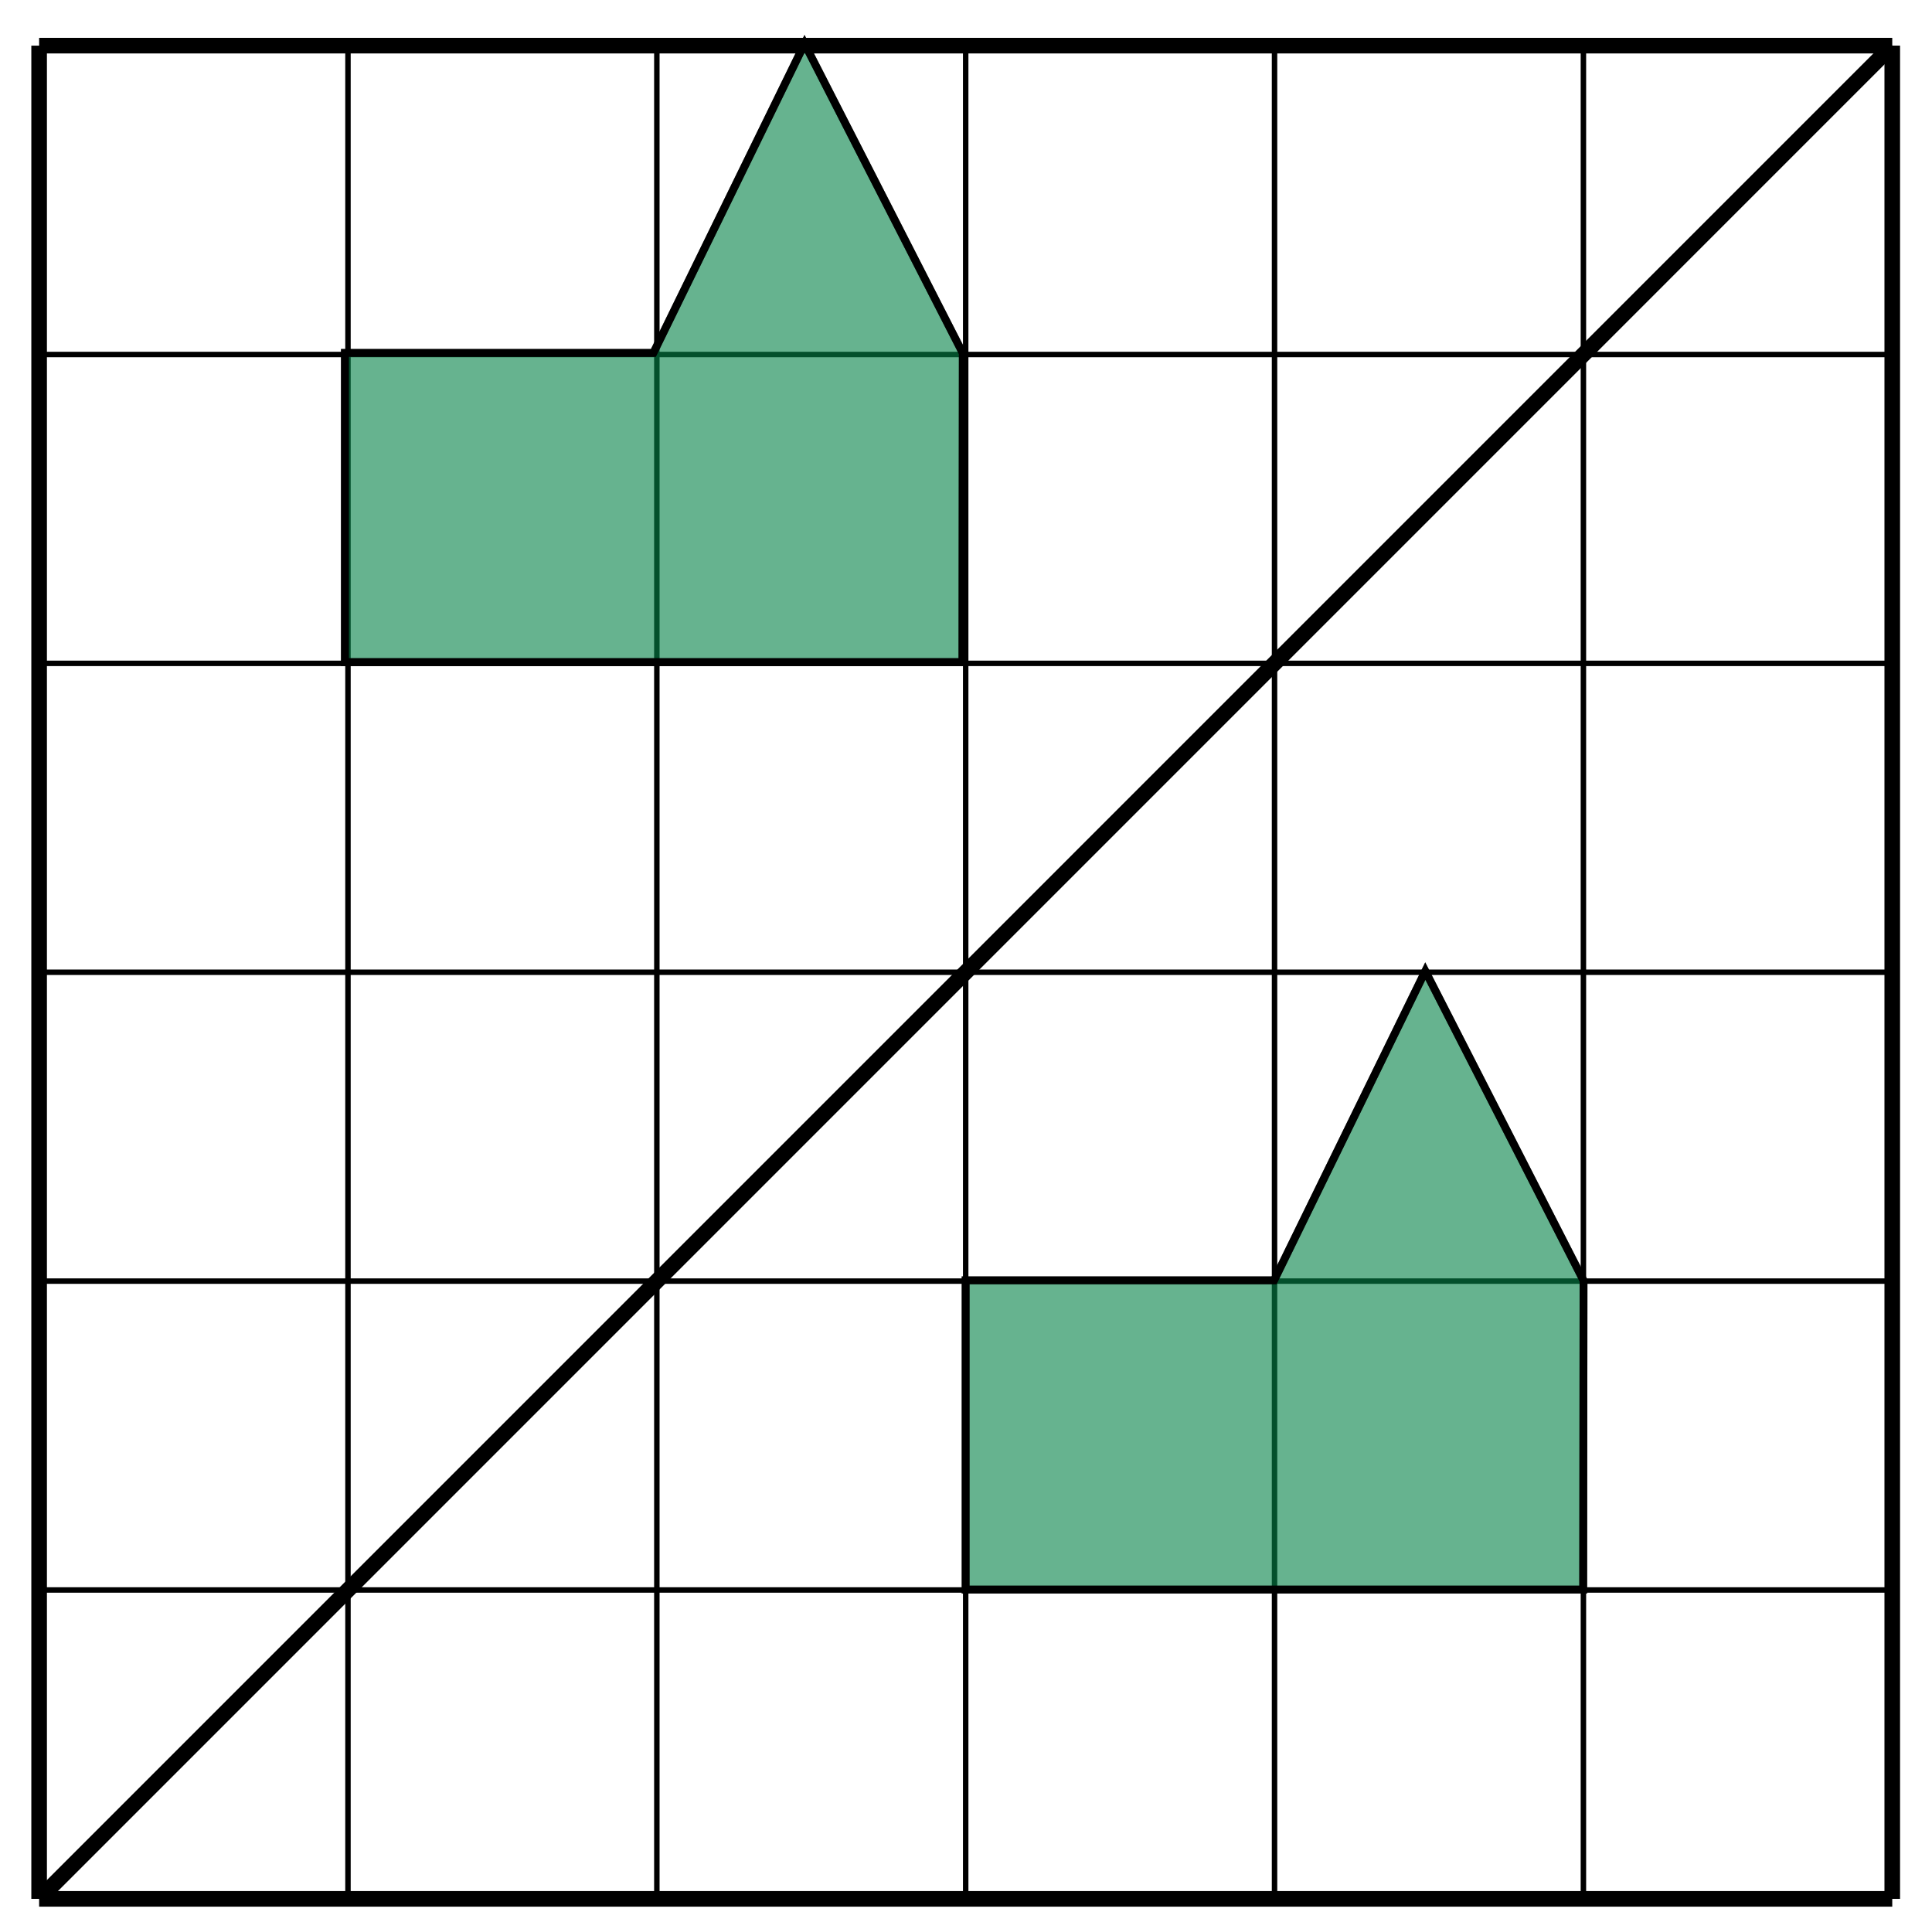
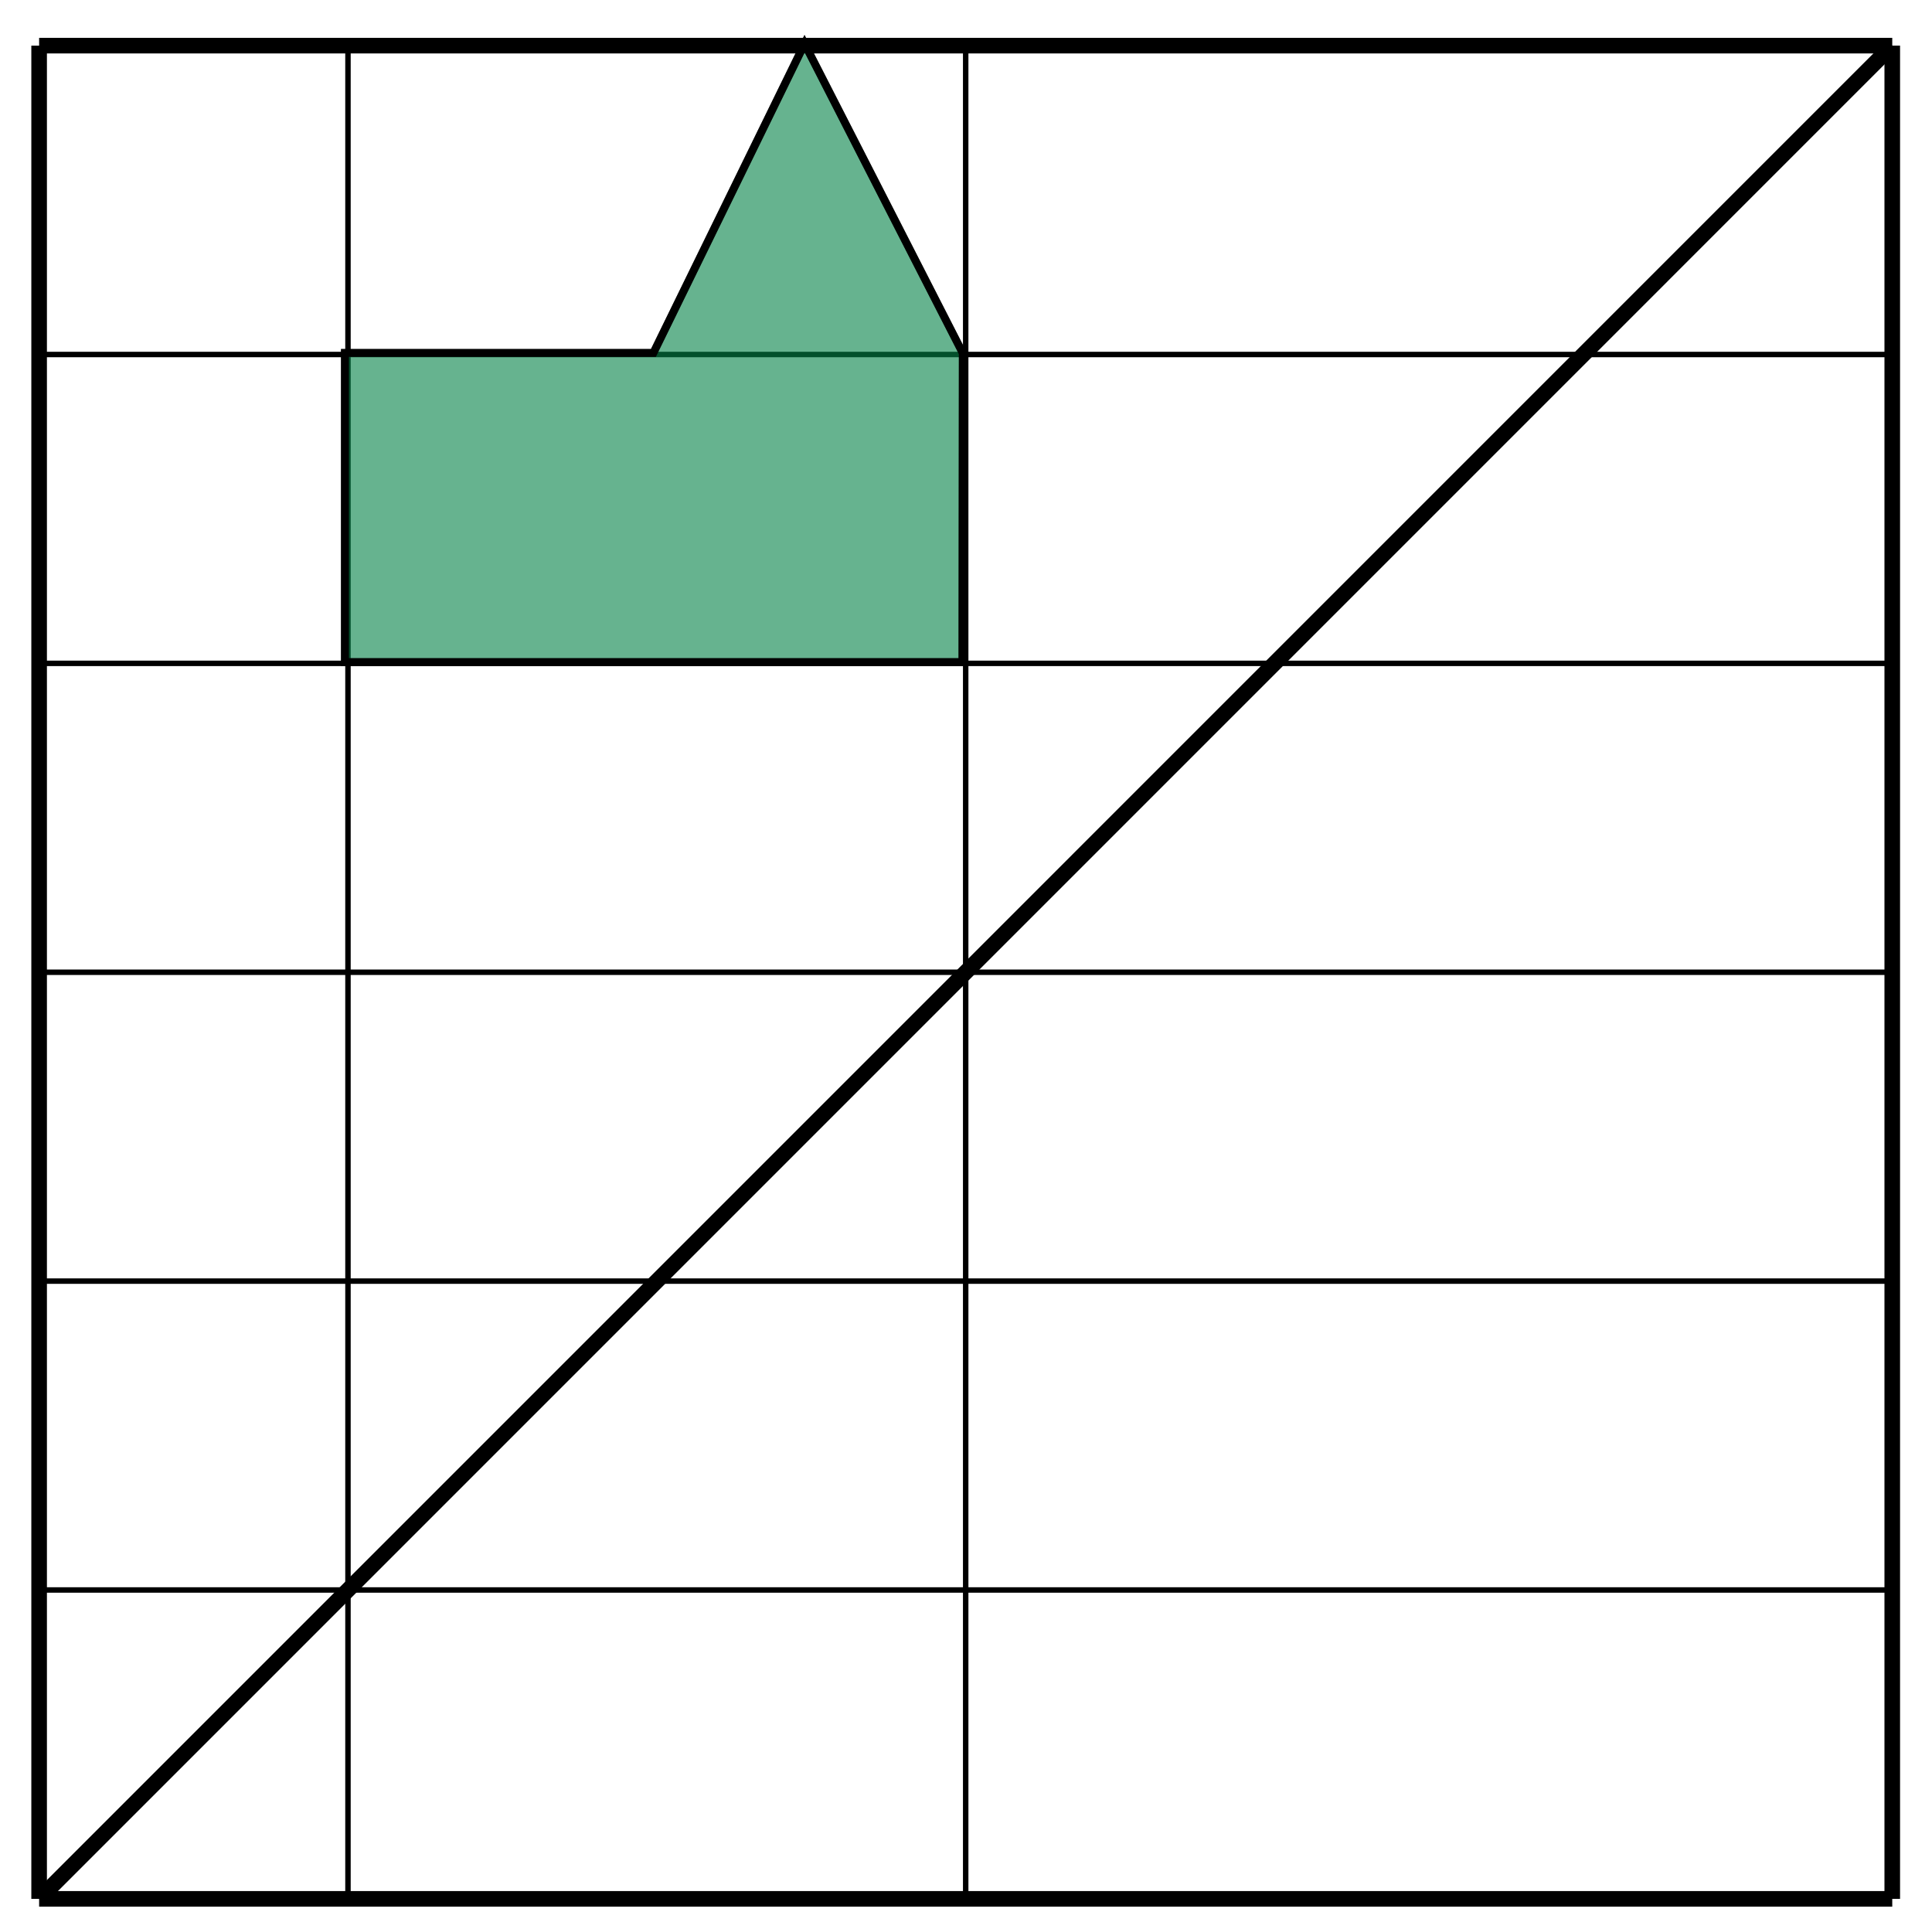
<svg xmlns="http://www.w3.org/2000/svg" xmlns:ns1="http://sodipodi.sourceforge.net/DTD/sodipodi-0.dtd" xmlns:ns2="http://www.inkscape.org/namespaces/inkscape" ns1:docname="nap-L4-06-ver2-a_.svg" ns2:version="1.0 (4035a4fb49, 2020-05-01)" id="svg8" version="1.1" viewBox="0 0 65.527 65.414" height="65.414mm" width="65.527mm">
  <defs id="defs2" />
  <ns1:namedview ns2:document-rotation="0" ns2:window-maximized="0" ns2:window-y="99" ns2:window-x="538" ns2:window-height="722" ns2:window-width="1243" ns2:guide-bbox="true" showguides="true" showgrid="false" ns2:current-layer="layer1" ns2:document-units="mm" ns2:cy="172.63078" ns2:cx="143.97989" ns2:zoom="1.4" ns2:pageshadow="2" ns2:pageopacity="0.0" borderopacity="1.0" bordercolor="#666666" pagecolor="#ffffff" id="base" />
  <g transform="translate(-8.84,-30.599)" id="layer1" ns2:groupmode="layer" ns2:label="Layer 1">
    <g id="g971">
-       <path ns2:connector-curvature="0" id="path108" d="M 62.544,32.146 V 94.999" style="fill:none;stroke:#000000;stroke-width:0.185;stroke-linecap:butt;stroke-linejoin:miter;stroke-miterlimit:4;stroke-dasharray:none;stroke-opacity:1" />
-       <path style="fill:none;stroke:#000000;stroke-width:0.185;stroke-linecap:butt;stroke-linejoin:miter;stroke-miterlimit:4;stroke-dasharray:none;stroke-opacity:1" d="M 52.068,32.146 V 94.999" id="path110" ns2:connector-curvature="0" />
      <path ns2:connector-curvature="0" id="path112" d="M 41.593,32.146 V 94.999" style="fill:none;stroke:#000000;stroke-width:0.185;stroke-linecap:butt;stroke-linejoin:miter;stroke-miterlimit:4;stroke-dasharray:none;stroke-opacity:1" />
-       <path style="fill:none;stroke:#000000;stroke-width:0.185;stroke-linecap:butt;stroke-linejoin:miter;stroke-miterlimit:4;stroke-dasharray:none;stroke-opacity:1" d="M 31.118,32.146 V 94.999" id="path114" ns2:connector-curvature="0" />
      <path ns2:connector-curvature="0" id="path116" d="M 20.642,32.147 V 94.999" style="fill:none;stroke:#000000;stroke-width:0.185;stroke-linecap:butt;stroke-linejoin:miter;stroke-miterlimit:4;stroke-dasharray:none;stroke-opacity:1" />
      <path style="fill:none;stroke:#000000;stroke-width:0.185;stroke-linecap:butt;stroke-linejoin:miter;stroke-miterlimit:4;stroke-dasharray:none;stroke-opacity:1" d="M 73.019,84.523 H 10.167" id="path122" ns2:connector-curvature="0" />
      <path ns2:connector-curvature="0" id="path124" d="M 73.019,74.048 H 10.167" style="fill:none;stroke:#000000;stroke-width:0.185;stroke-linecap:butt;stroke-linejoin:miter;stroke-miterlimit:4;stroke-dasharray:none;stroke-opacity:1" />
      <path style="fill:none;stroke:#000000;stroke-width:0.185;stroke-linecap:butt;stroke-linejoin:miter;stroke-miterlimit:4;stroke-dasharray:none;stroke-opacity:1" d="M 73.019,63.573 H 10.167" id="path126" ns2:connector-curvature="0" />
      <path ns2:connector-curvature="0" id="path128" d="M 73.019,53.097 H 10.167" style="fill:none;stroke:#000000;stroke-width:0.185;stroke-linecap:butt;stroke-linejoin:miter;stroke-miterlimit:4;stroke-dasharray:none;stroke-opacity:1" />
      <path style="fill:none;stroke:#000000;stroke-width:0.185;stroke-linecap:butt;stroke-linejoin:miter;stroke-miterlimit:4;stroke-dasharray:none;stroke-opacity:1" d="M 73.019,42.622 H 10.167" id="path130" ns2:connector-curvature="0" />
    </g>
    <g style="stroke-width:0.529;stroke-miterlimit:4;stroke-dasharray:none" id="g959">
      <path style="fill:none;stroke:#000000;stroke-width:0.529;stroke-linecap:butt;stroke-linejoin:miter;stroke-miterlimit:4;stroke-dasharray:none;stroke-opacity:1" d="M 73.019,32.146 V 94.999" id="path30" ns2:connector-curvature="0" />
      <path style="fill:none;stroke:#000000;stroke-width:0.529;stroke-linecap:butt;stroke-linejoin:miter;stroke-miterlimit:4;stroke-dasharray:none;stroke-opacity:1" d="M 10.167,32.147 V 94.999" id="path118" ns2:connector-curvature="0" />
      <path ns2:connector-curvature="0" id="path120" d="M 73.019,94.999 H 10.167" style="fill:none;stroke:#000000;stroke-width:0.529;stroke-linecap:butt;stroke-linejoin:miter;stroke-miterlimit:4;stroke-dasharray:none;stroke-opacity:1" />
      <path ns2:connector-curvature="0" id="path132" d="M 73.019,32.147 H 10.167" style="fill:none;stroke:#000000;stroke-width:0.529;stroke-linecap:butt;stroke-linejoin:miter;stroke-miterlimit:4;stroke-dasharray:none;stroke-opacity:1" />
    </g>
    <path ns2:connector-curvature="0" id="path973" d="M 10.167,94.999 73.019,32.146" style="fill:none;stroke:#000000;stroke-width:0.529;stroke-linecap:butt;stroke-linejoin:miter;stroke-miterlimit:4;stroke-dasharray:none;stroke-opacity:1" />
    <rect y="30.599" x="8.84" height="65.414" width="65.527" id="rect1002" style="fill:none;fill-opacity:1;fill-rule:nonzero;stroke:none;stroke-width:0.486;stroke-linecap:square;stroke-miterlimit:4;stroke-dasharray:none;stroke-dashoffset:0;stroke-opacity:1" />
-     <path ns2:connector-curvature="0" id="path974" d="M 62.537,84.509 H 41.591 V 74.021 h 10.463 l 5.128,-10.488 5.366,10.497 z" style="opacity:0.61;fill:#058348;fill-opacity:1;stroke:#000000;stroke-width:0.265;stroke-linecap:butt;stroke-linejoin:miter;stroke-miterlimit:4;stroke-dasharray:none;stroke-opacity:1" />
-     <path style="fill:none;fill-opacity:1;stroke:#000000;stroke-width:0.265;stroke-linecap:butt;stroke-linejoin:miter;stroke-miterlimit:4;stroke-dasharray:none;stroke-opacity:1" d="M 62.537,84.509 H 41.591 V 74.021 h 10.463 l 5.128,-10.488 5.366,10.497 z" id="path976" ns2:connector-curvature="0" />
    <path style="opacity:0.61;fill:#058348;fill-opacity:1;stroke:#000000;stroke-width:0.265;stroke-linecap:butt;stroke-linejoin:miter;stroke-miterlimit:4;stroke-dasharray:none;stroke-opacity:1" d="M 41.483,53.055 H 20.538 V 42.568 h 10.463 l 5.128,-10.488 5.366,10.497 z" id="path1006" ns2:connector-curvature="0" />
    <path ns2:connector-curvature="0" id="path1008" d="M 41.483,53.055 H 20.538 V 42.568 h 10.463 l 5.128,-10.488 5.366,10.497 z" style="fill:none;fill-opacity:1;stroke:#000000;stroke-width:0.265;stroke-linecap:butt;stroke-linejoin:miter;stroke-miterlimit:4;stroke-dasharray:none;stroke-opacity:1" />
  </g>
</svg>